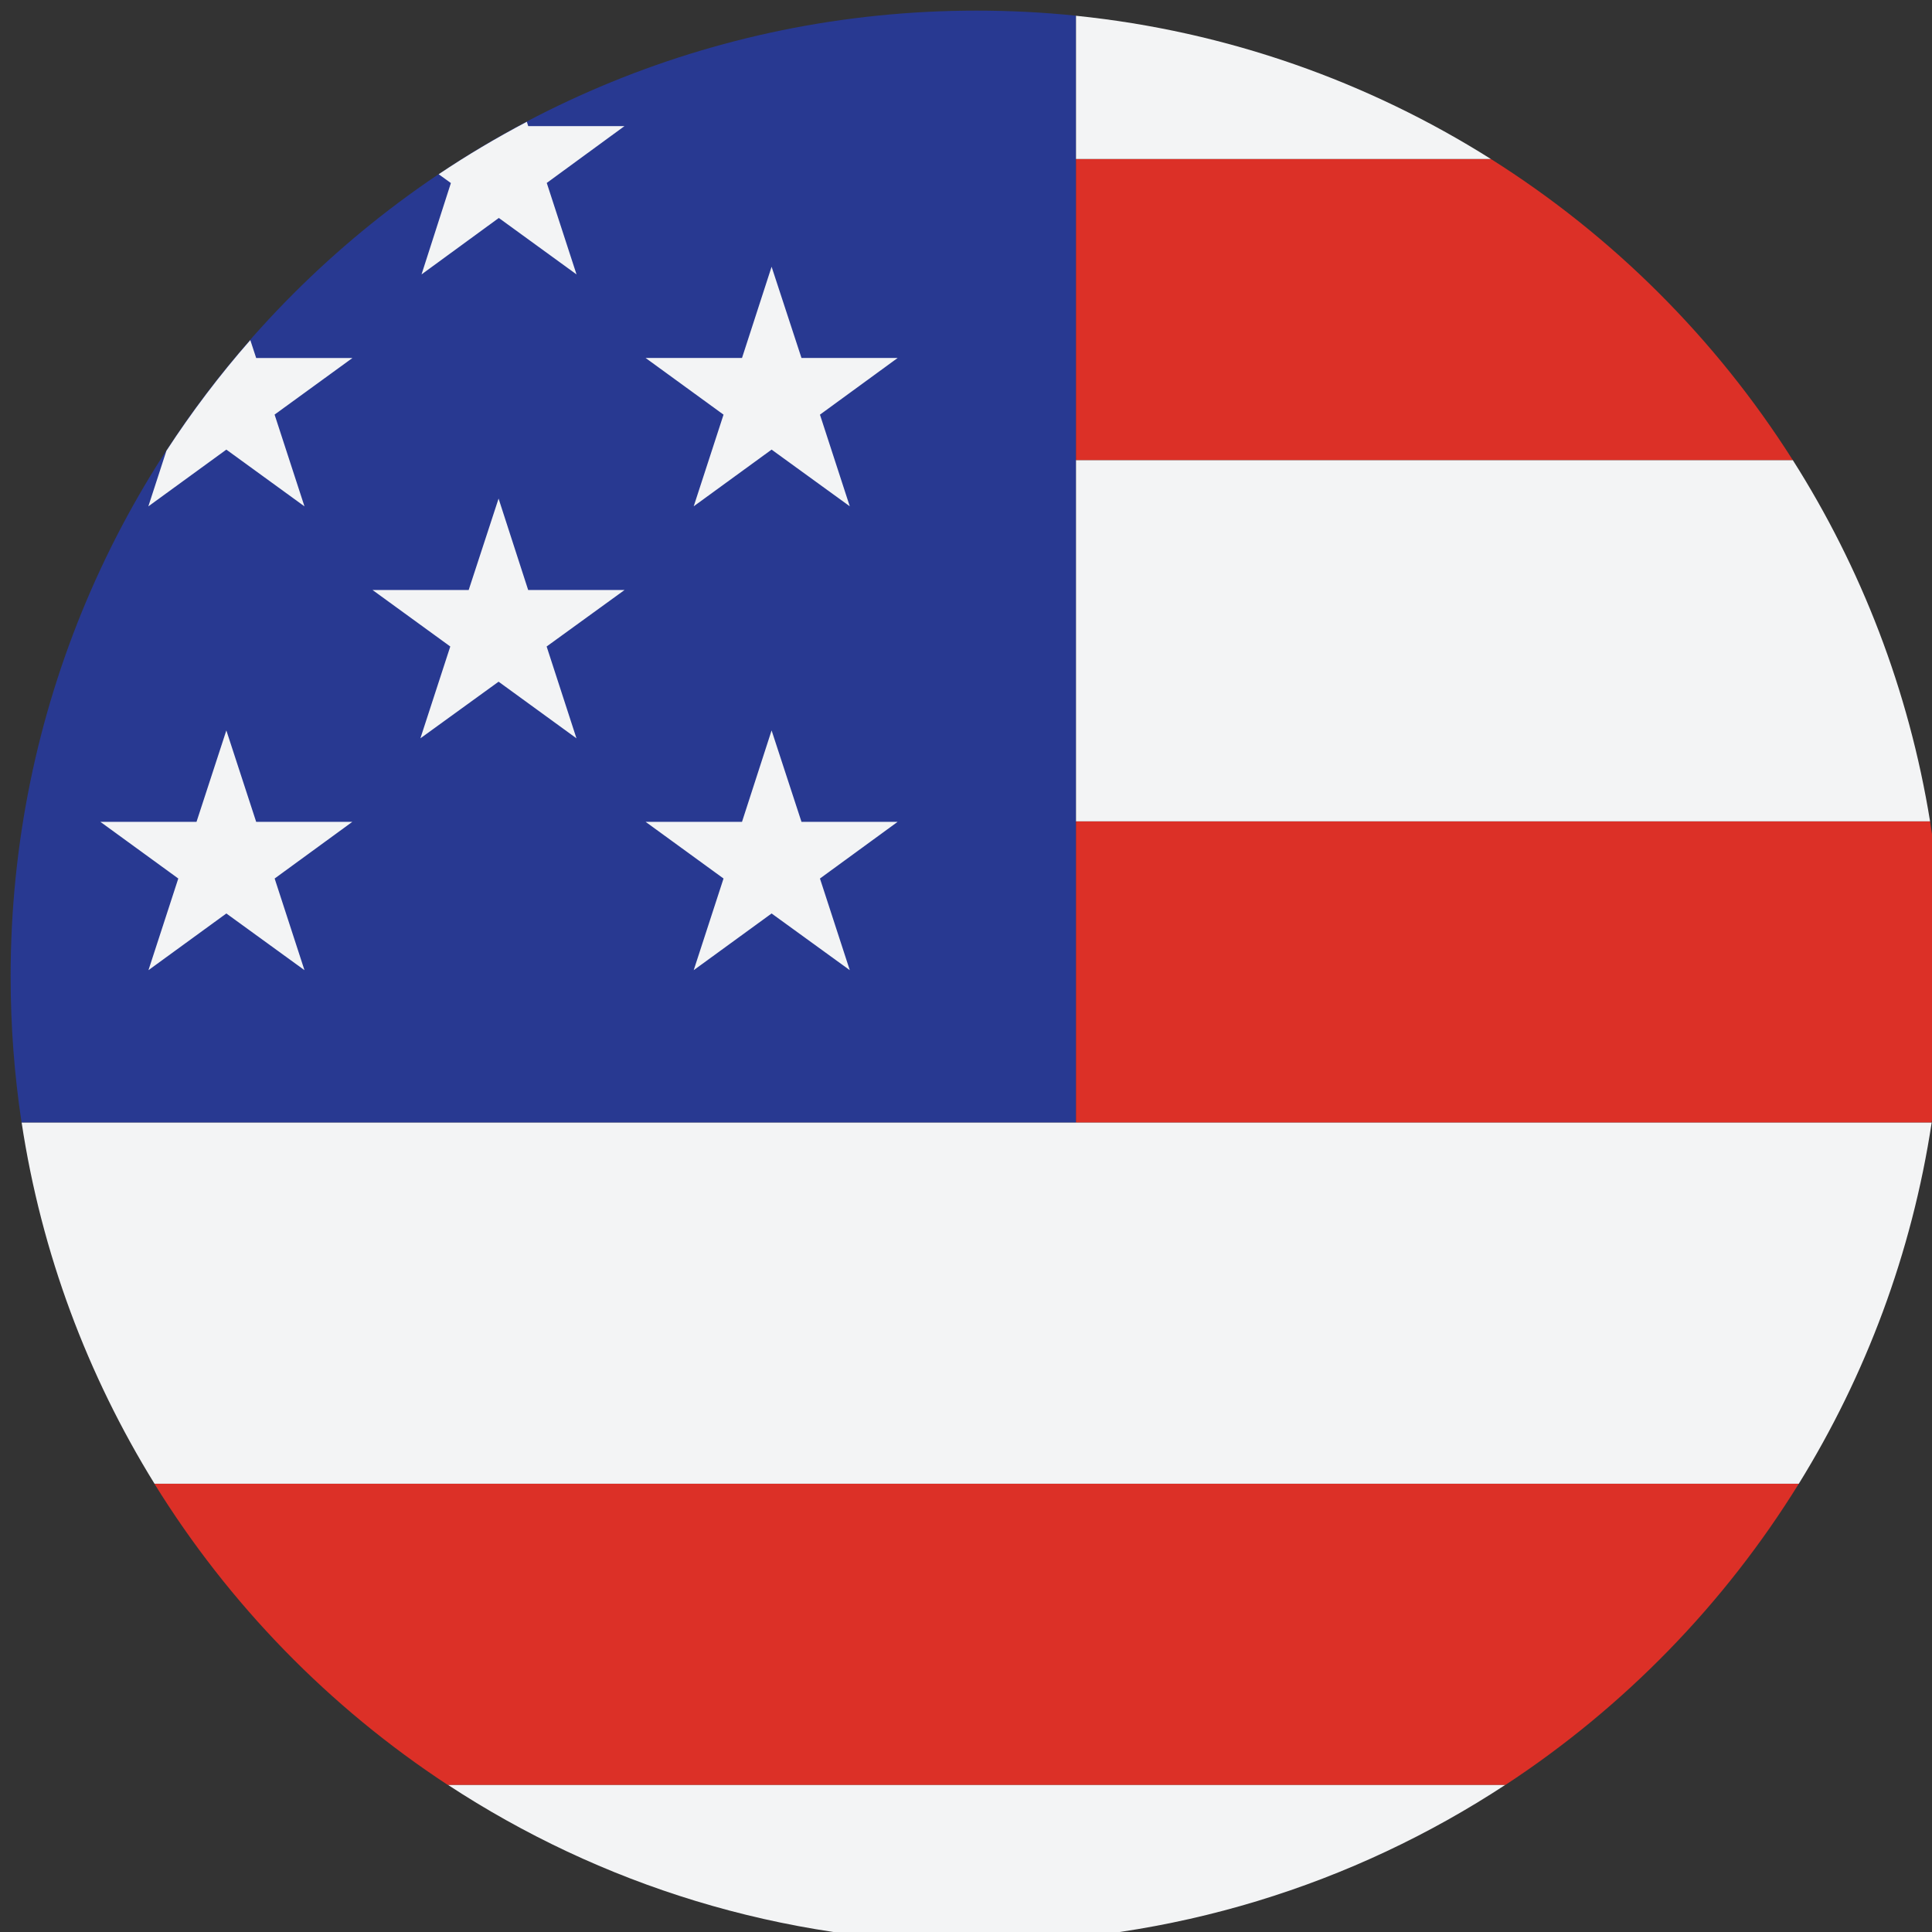
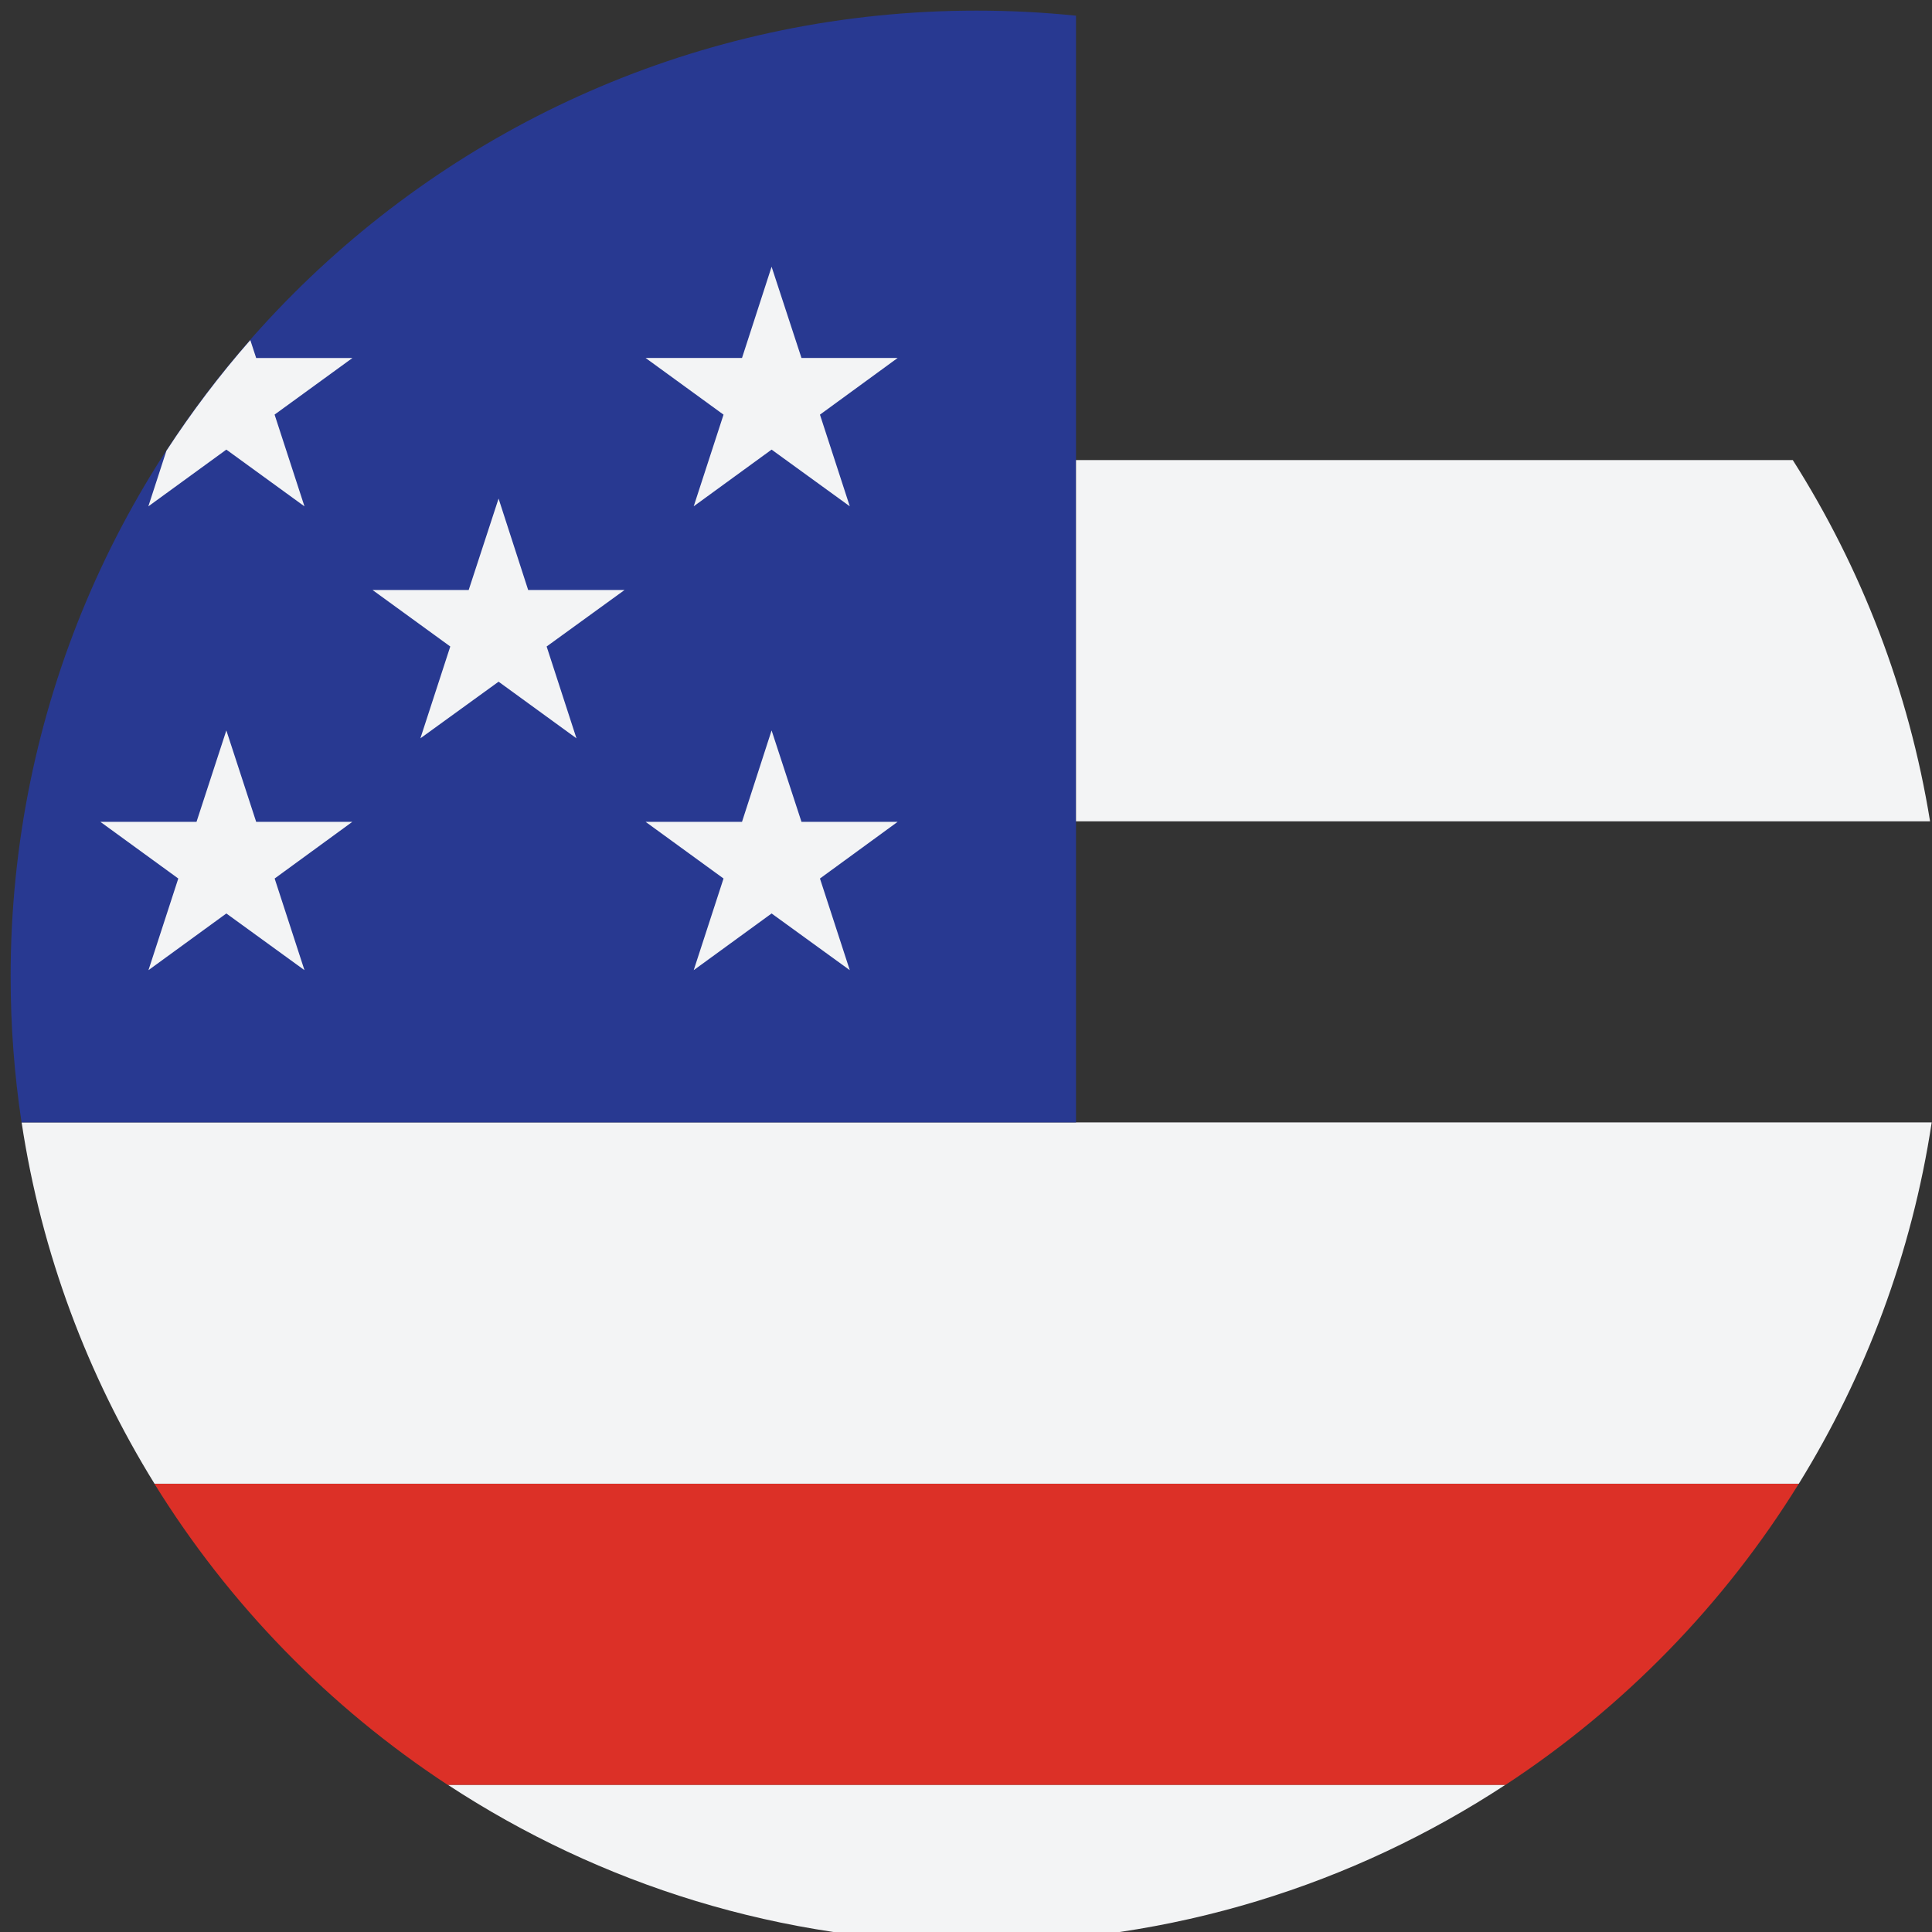
<svg xmlns="http://www.w3.org/2000/svg" width="32" height="32" viewBox="0 0 32 32" fill="none">
  <rect x="0" y="0" width="32" height="32" fill="#333333" stroke="none" />
  <g id="usa-flag-circular-17882 1" clip-path="url(#clip0_43353_18886)">
    <g id="Group">
      <path id="Vector" d="M0.358 18.591C0.686 20.759 1.452 22.784 2.559 24.575H29.794C30.901 22.784 31.666 20.759 31.995 18.591H0.358Z" fill="#F3F4F5" />
      <path id="Vector_2" d="M24.936 29.561H7.416C9.933 31.212 12.941 32.175 16.176 32.175C19.411 32.175 22.419 31.212 24.936 29.561Z" fill="#F3F4F5" />
      <path id="Vector_3" d="M2.558 24.576C3.793 26.573 5.454 28.277 7.415 29.563H24.936C26.897 28.277 28.558 26.573 29.793 24.576H2.558Z" fill="#DC3027" />
      <path id="Vector_4" d="M17.822 0.26C17.28 0.204 16.732 0.176 16.176 0.176C7.339 0.176 0.176 7.339 0.176 16.176C0.176 16.997 0.238 17.803 0.357 18.591H17.822V0.26Z" fill="#283991" />
      <path id="Vector_5" d="M5.043 8.387L4.548 6.867L5.837 5.93H4.243L4.146 5.633C3.64 6.209 3.176 6.822 2.756 7.467L2.457 8.387L3.749 7.447L5.043 8.387Z" fill="#F3F4F5" />
-       <path id="Vector_6" d="M8.262 3.61L9.549 4.545L9.056 3.03L10.343 2.089H8.749L8.726 2.017C8.223 2.282 7.735 2.571 7.266 2.886L7.468 3.032L6.982 4.545L8.262 3.61Z" fill="#F3F4F5" />
      <path id="Vector_7" d="M2.953 14.551L2.459 16.069L3.749 15.13L5.043 16.069L4.549 14.551L5.836 13.612H4.243L3.749 12.098L3.255 13.612H1.662L2.953 14.551Z" fill="#F3F4F5" />
      <path id="Vector_8" d="M11.984 14.551L11.49 16.069L12.78 15.13L14.075 16.069L13.581 14.551L14.868 13.612H13.275L12.78 12.098L12.29 13.612H10.693L11.984 14.551Z" fill="#F3F4F5" />
      <path id="Vector_9" d="M11.984 6.868L11.49 8.386L12.78 7.447L14.075 8.386L13.581 6.868L14.868 5.929H13.275L12.78 4.418L12.29 5.929H10.693L11.984 6.868Z" fill="#F3F4F5" />
      <path id="Vector_10" d="M7.458 10.708L6.963 12.229L8.258 11.291L9.548 12.229L9.054 10.708L10.345 9.772H8.748L8.258 8.258L7.763 9.772H6.17L7.458 10.708Z" fill="#F3F4F5" />
-       <path id="Vector_11" d="M31.968 13.604H17.822V18.591H31.994C32.114 17.804 32.176 16.997 32.176 16.176C32.176 15.3 32.103 14.442 31.968 13.604Z" fill="#DC3027" />
      <path id="Vector_12" d="M17.822 13.604H31.968C31.616 11.431 30.827 9.406 29.694 7.62H17.822V13.604Z" fill="#F3F4F5" />
-       <path id="Vector_13" d="M17.822 7.619H29.693C28.418 5.608 26.708 3.902 24.693 2.633H17.822V7.619Z" fill="#DC3027" />
-       <path id="Vector_14" d="M17.822 0.261V2.633H24.693C22.664 1.354 20.329 0.518 17.822 0.261Z" fill="#F3F4F5" />
    </g>
  </g>
  <defs>
    <clipPath id="clip0_43353_18886">
      <rect width="32" height="32" fill="white" />
    </clipPath>
  </defs>
</svg>